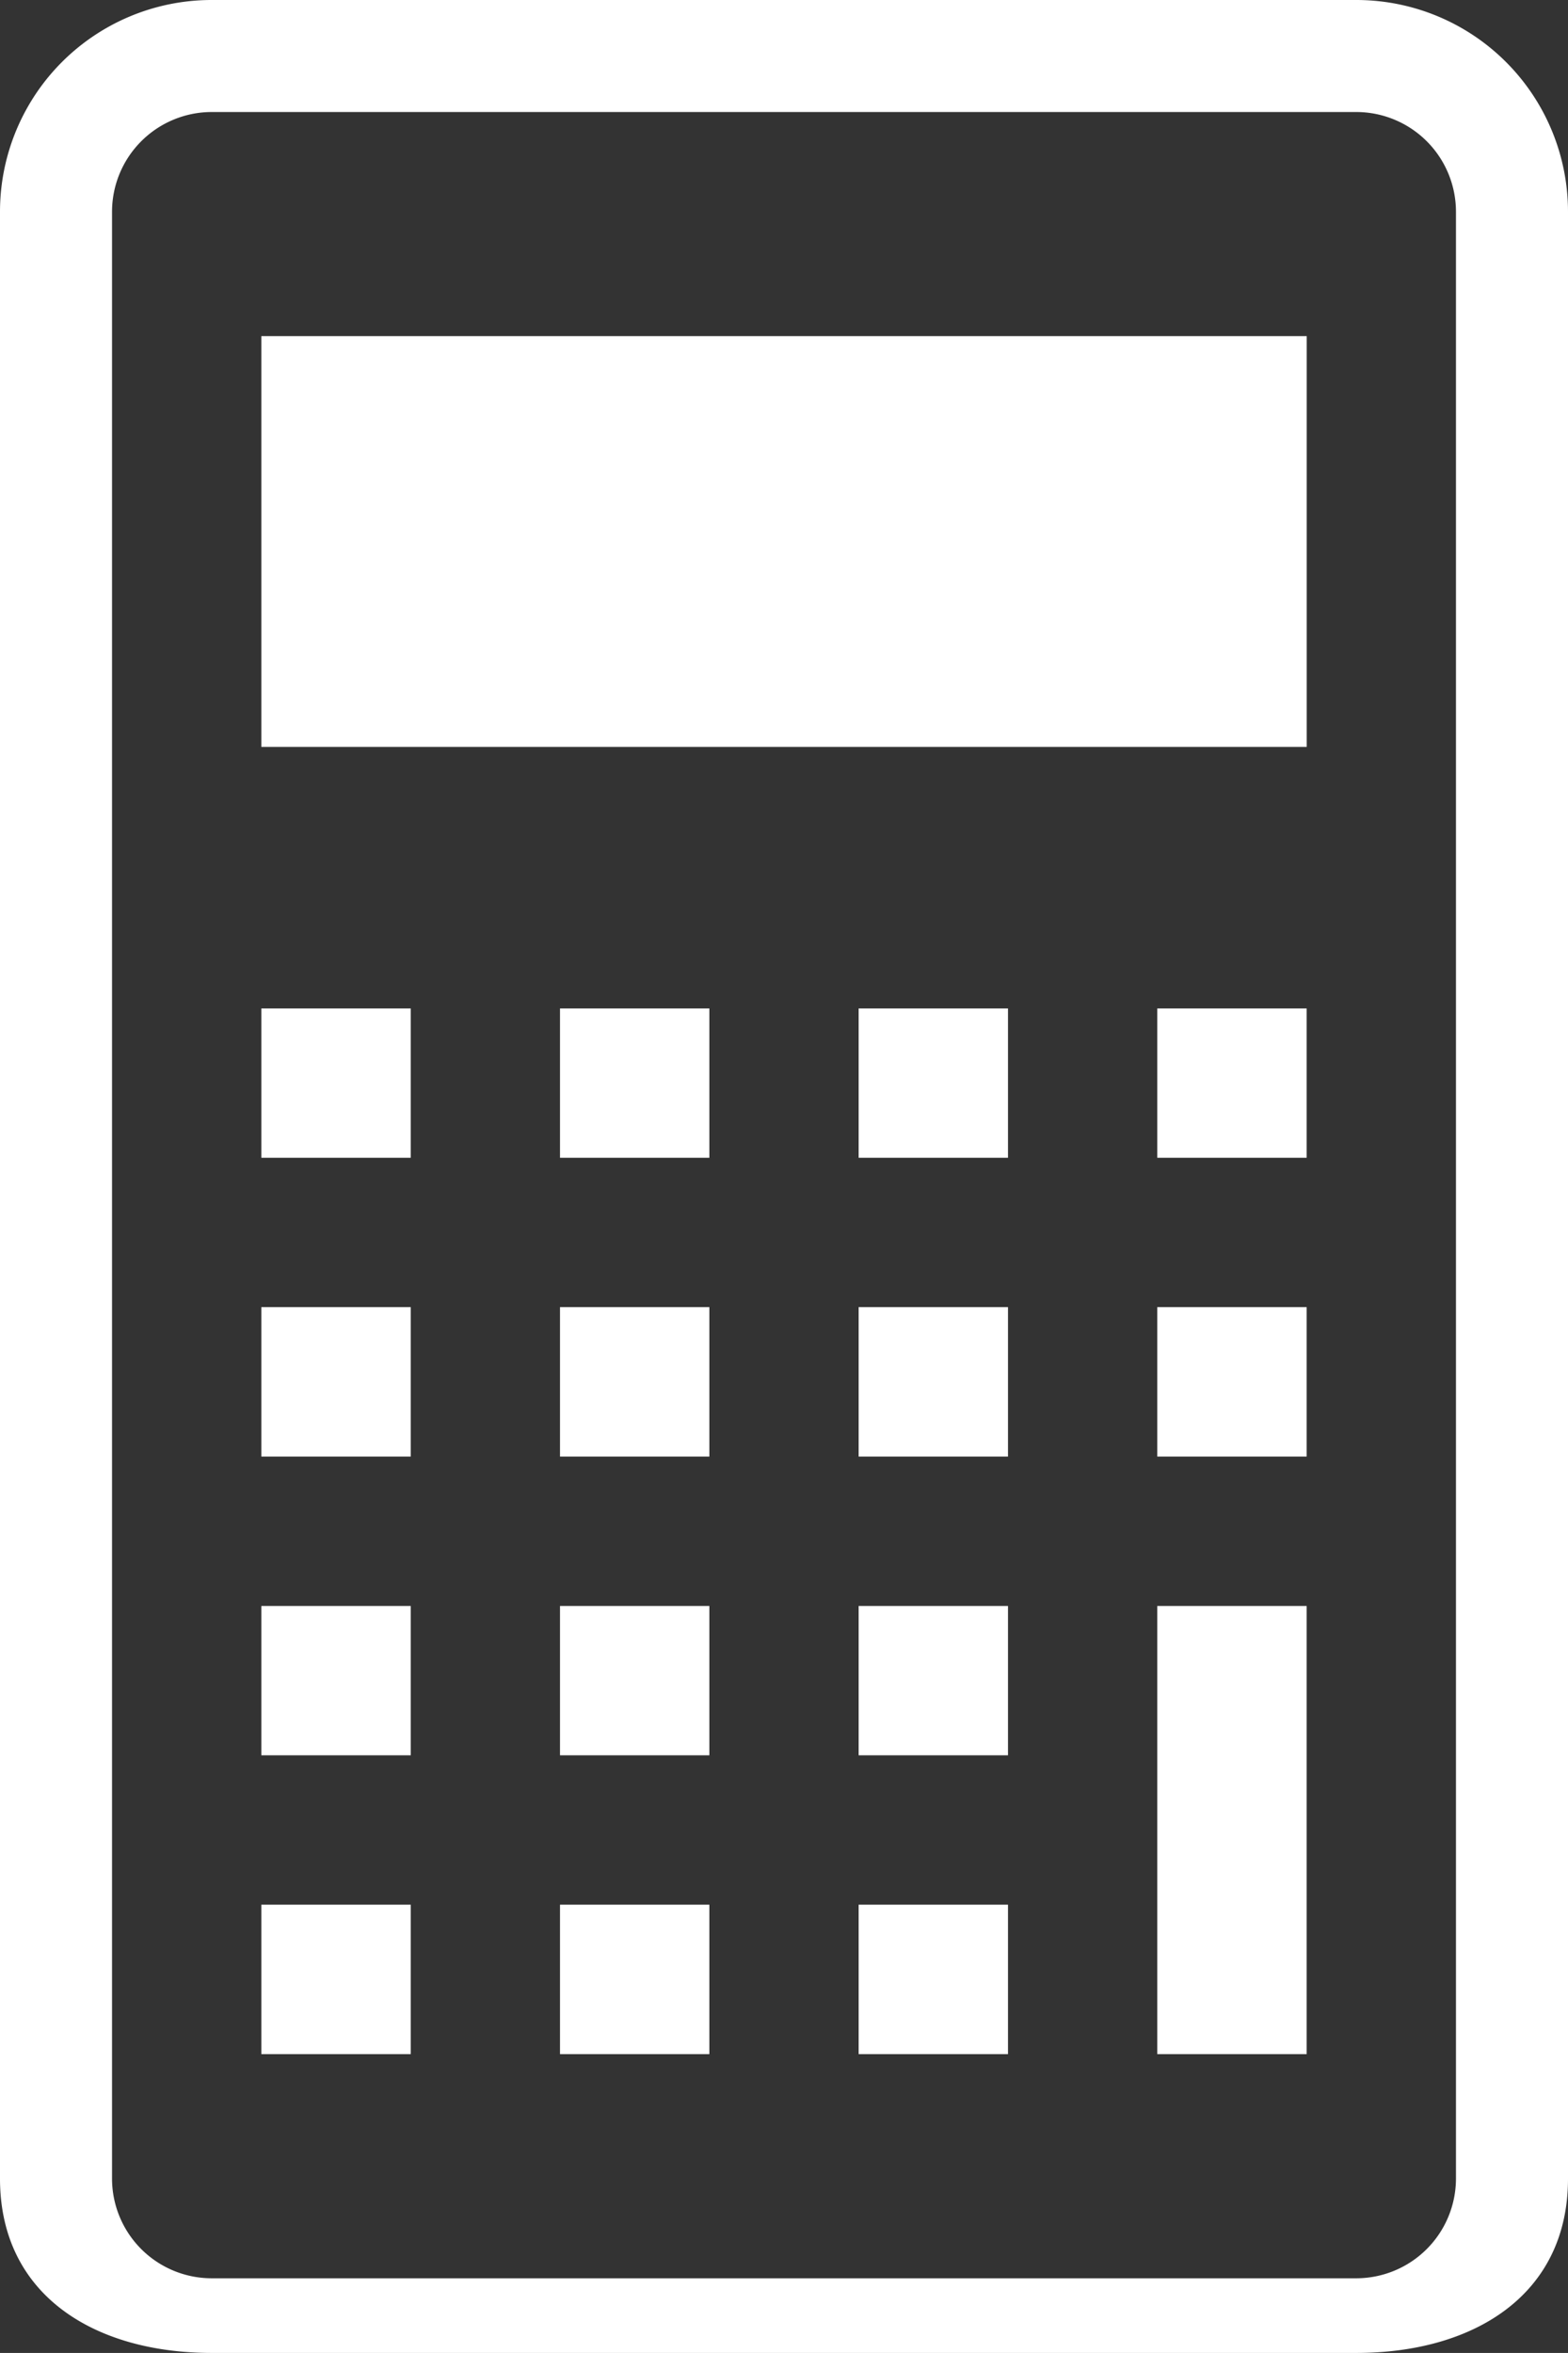
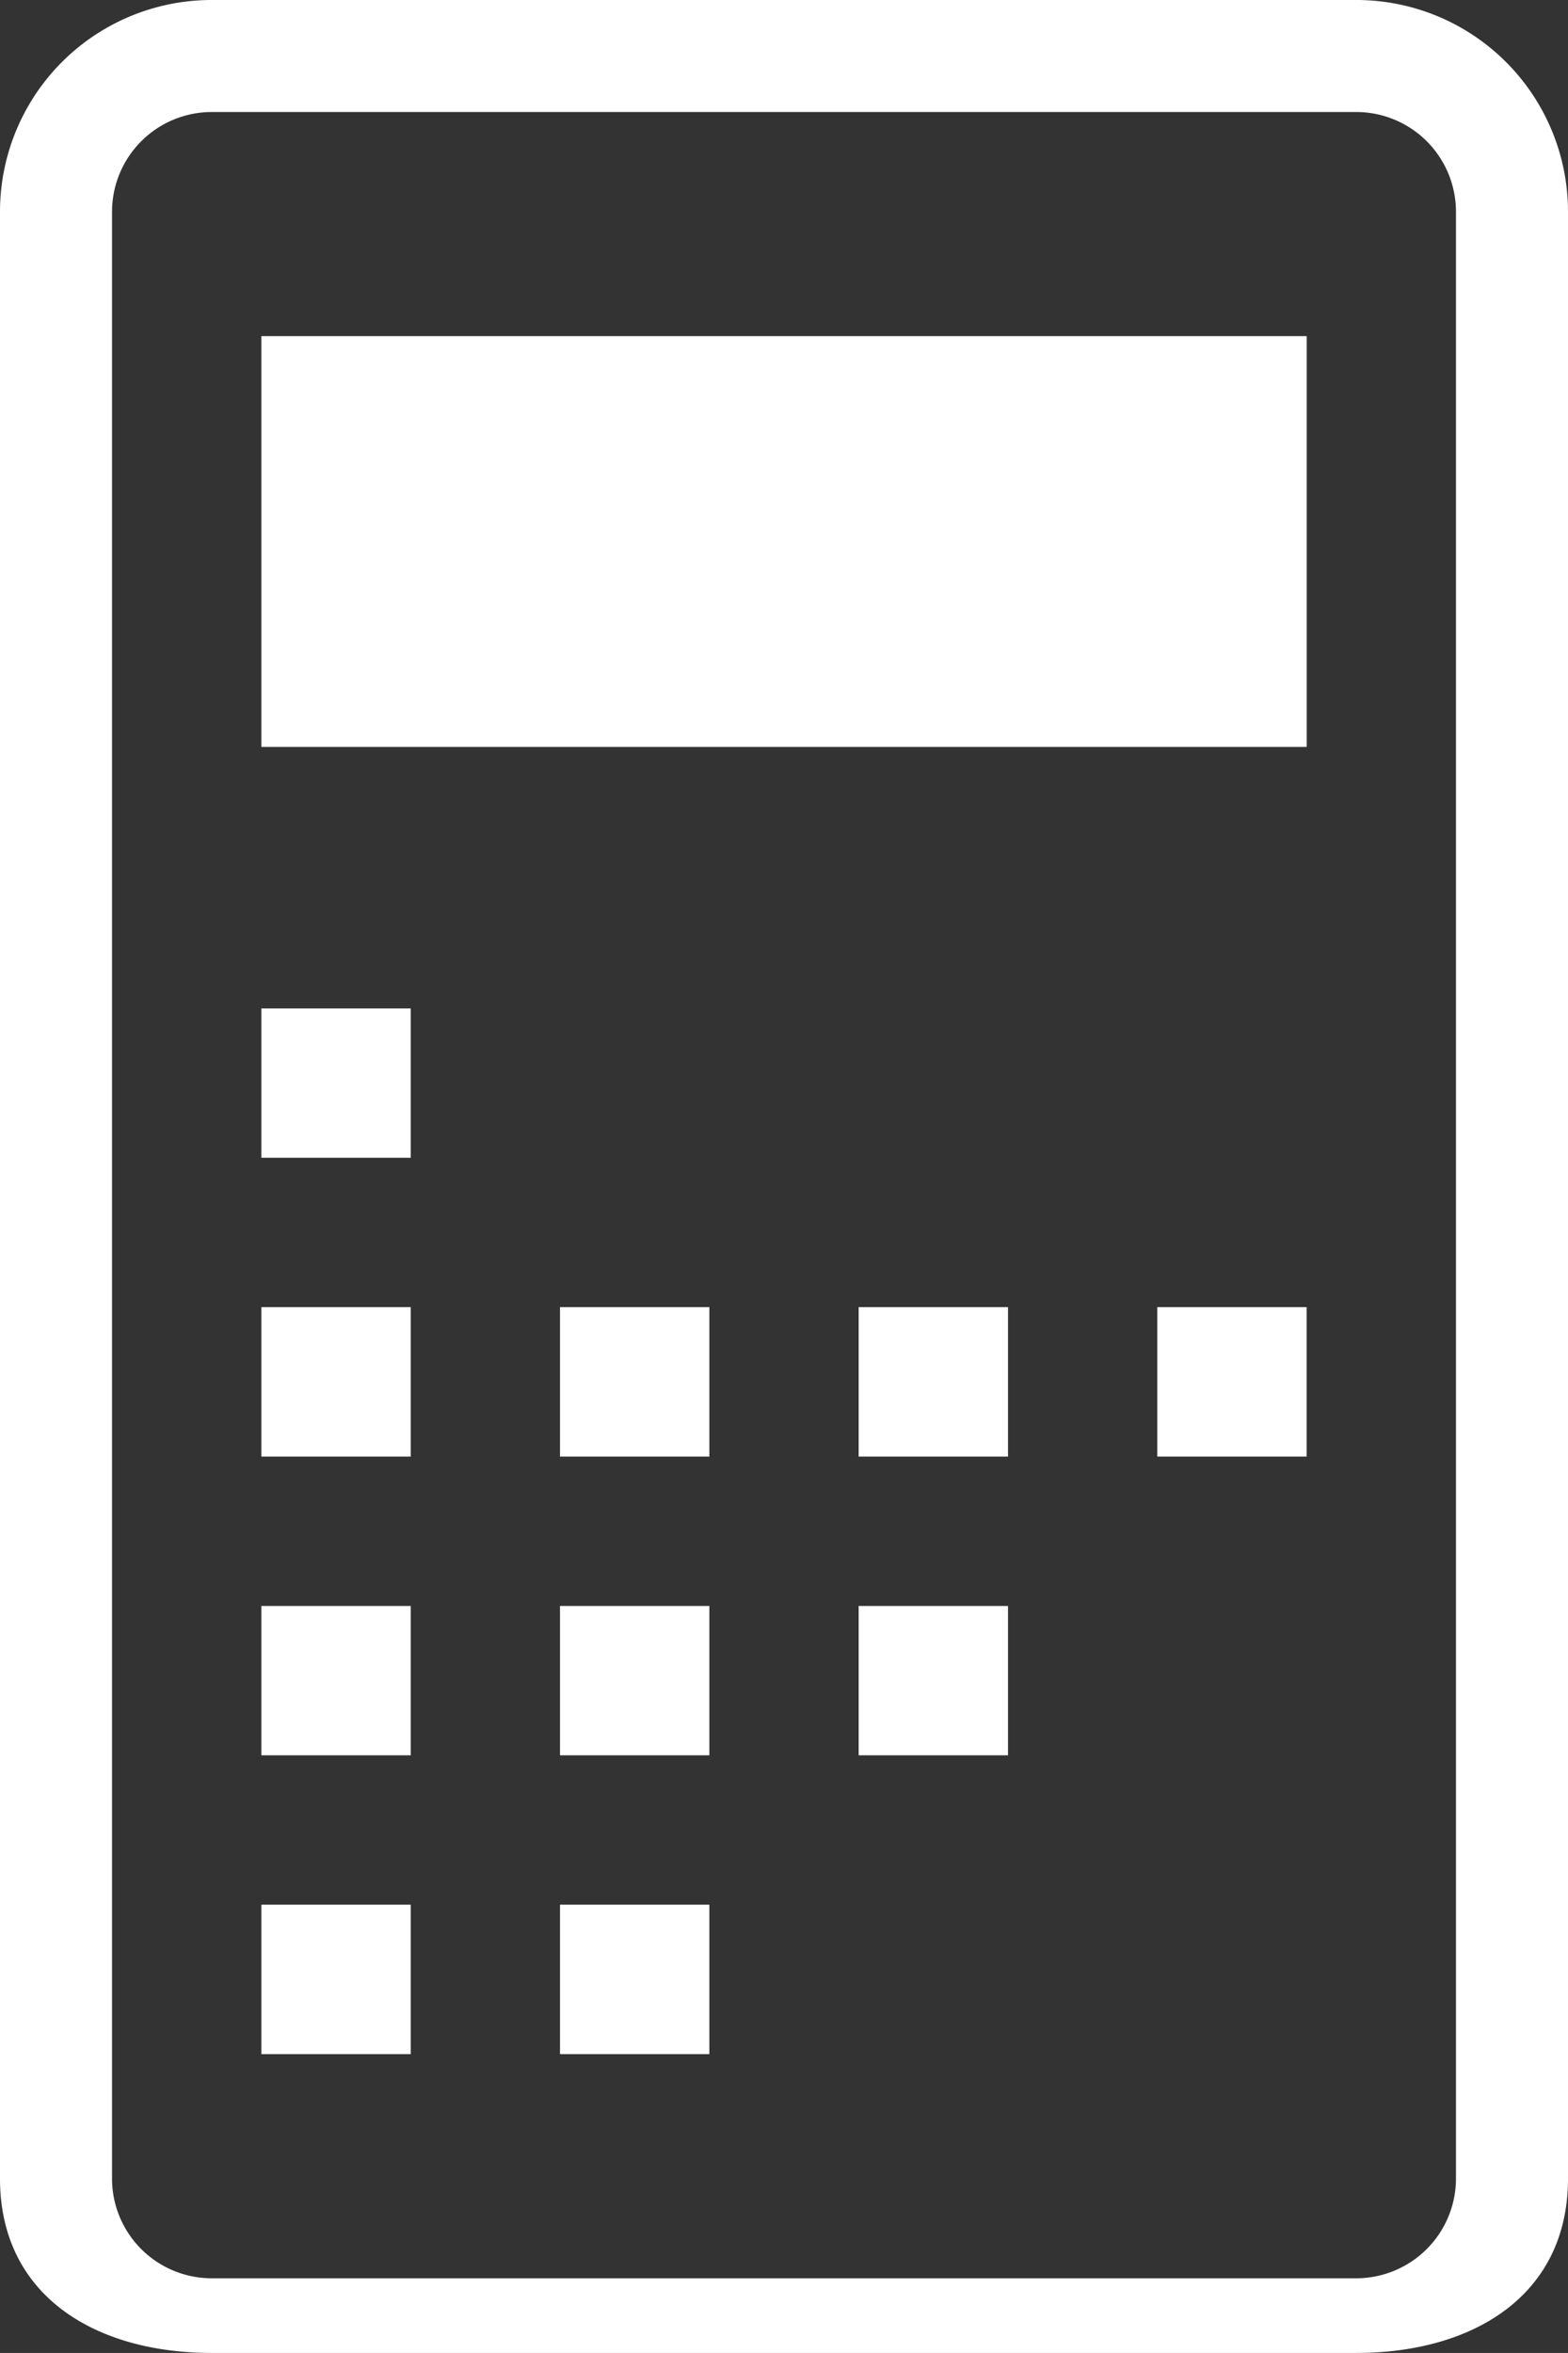
<svg xmlns="http://www.w3.org/2000/svg" width="28.09" height="42.134" viewBox="0 0 28.09 42.134">
  <rect x="0" y="0" width="28.09" height="42.134" fill="#333333" stroke="none" />
  <path data-name="パス 21" d="M24.298 0H3.792A3.791 3.791 0 000 3.791v35.221c0 2.093 1.7 3.122 3.792 3.122h20.506c2.093 0 3.792-1.029 3.792-3.122V3.791A3.792 3.792 0 0024.298 0zm1.785 39.012a1.787 1.787 0 01-1.785 1.785H3.792a1.786 1.786 0 01-1.785-1.785V3.791a1.787 1.787 0 011.785-1.785h20.506a1.787 1.787 0 011.785 1.785v35.221z" fill="#fff" />
  <path data-name="長方形 21" fill="#fff" d="M4.682 28.758h2.676v2.674H4.682z" />
  <path data-name="長方形 22" fill="#fff" d="M4.682 34.107h2.676v2.676H4.682z" />
  <path data-name="長方形 23" fill="#fff" d="M4.682 23.407h2.676v2.676H4.682z" />
  <path data-name="長方形 24" fill="#fff" d="M4.682 18.058h2.676v2.674H4.682z" />
  <path data-name="長方形 25" fill="#fff" d="M10.032 28.758h2.676v2.674h-2.676z" />
  <path data-name="長方形 26" fill="#fff" d="M10.032 34.107h2.676v2.676h-2.676z" />
  <path data-name="長方形 27" fill="#fff" d="M10.032 23.407h2.676v2.676h-2.676z" />
-   <path data-name="長方形 28" fill="#fff" d="M10.032 18.058h2.676v2.674h-2.676z" />
  <path data-name="長方形 29" fill="#fff" d="M15.382 28.758h2.676v2.674h-2.676z" />
-   <path data-name="長方形 30" fill="#fff" d="M15.382 34.107h2.676v2.676h-2.676z" />
  <path data-name="長方形 31" fill="#fff" d="M15.382 23.407h2.676v2.676h-2.676z" />
-   <path data-name="長方形 32" fill="#fff" d="M15.382 18.058h2.676v2.674h-2.676z" />
-   <path data-name="長方形 33" fill="#fff" d="M20.732 28.758h2.676v8.025h-2.676z" />
+   <path data-name="長方形 33" fill="#fff" d="M20.732 28.758h2.676h-2.676z" />
  <path data-name="長方形 34" fill="#fff" d="M20.732 23.407h2.676v2.676h-2.676z" />
-   <path data-name="長方形 35" fill="#fff" d="M20.732 18.058h2.676v2.674h-2.676z" />
  <path data-name="長方形 36" fill="#fff" d="M4.682 6.019h18.727v7.356H4.682z" />
</svg>